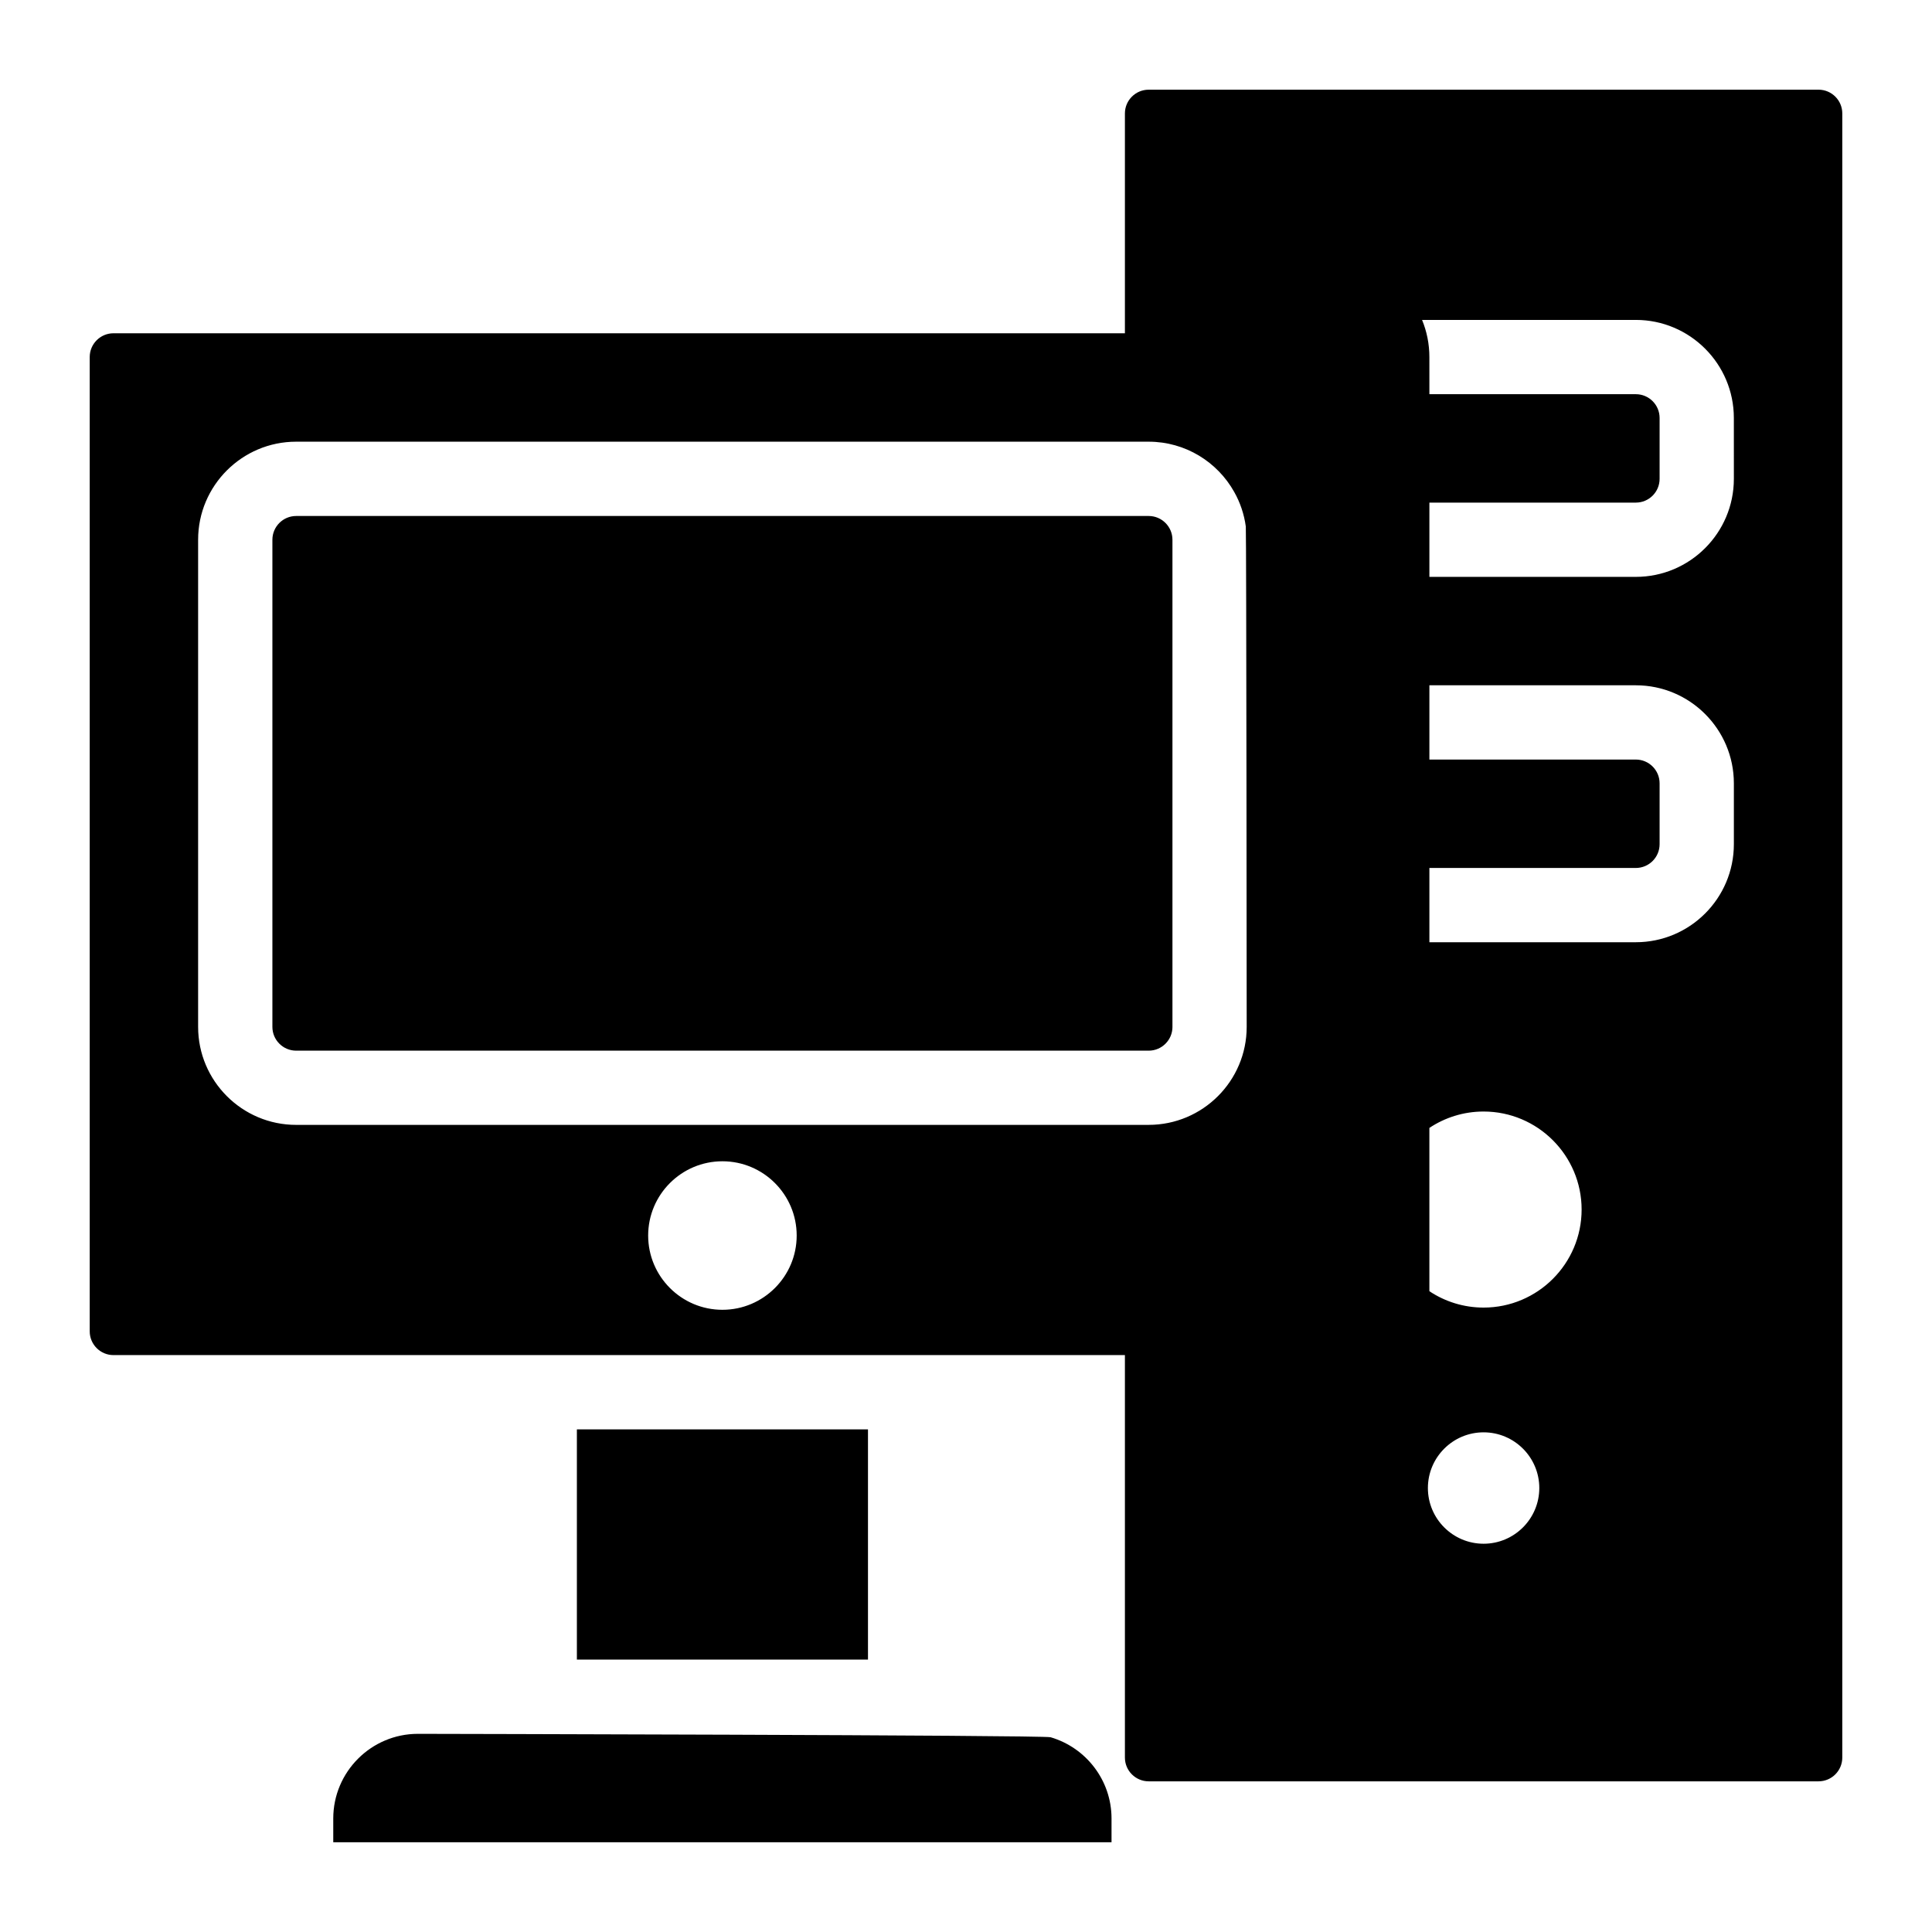
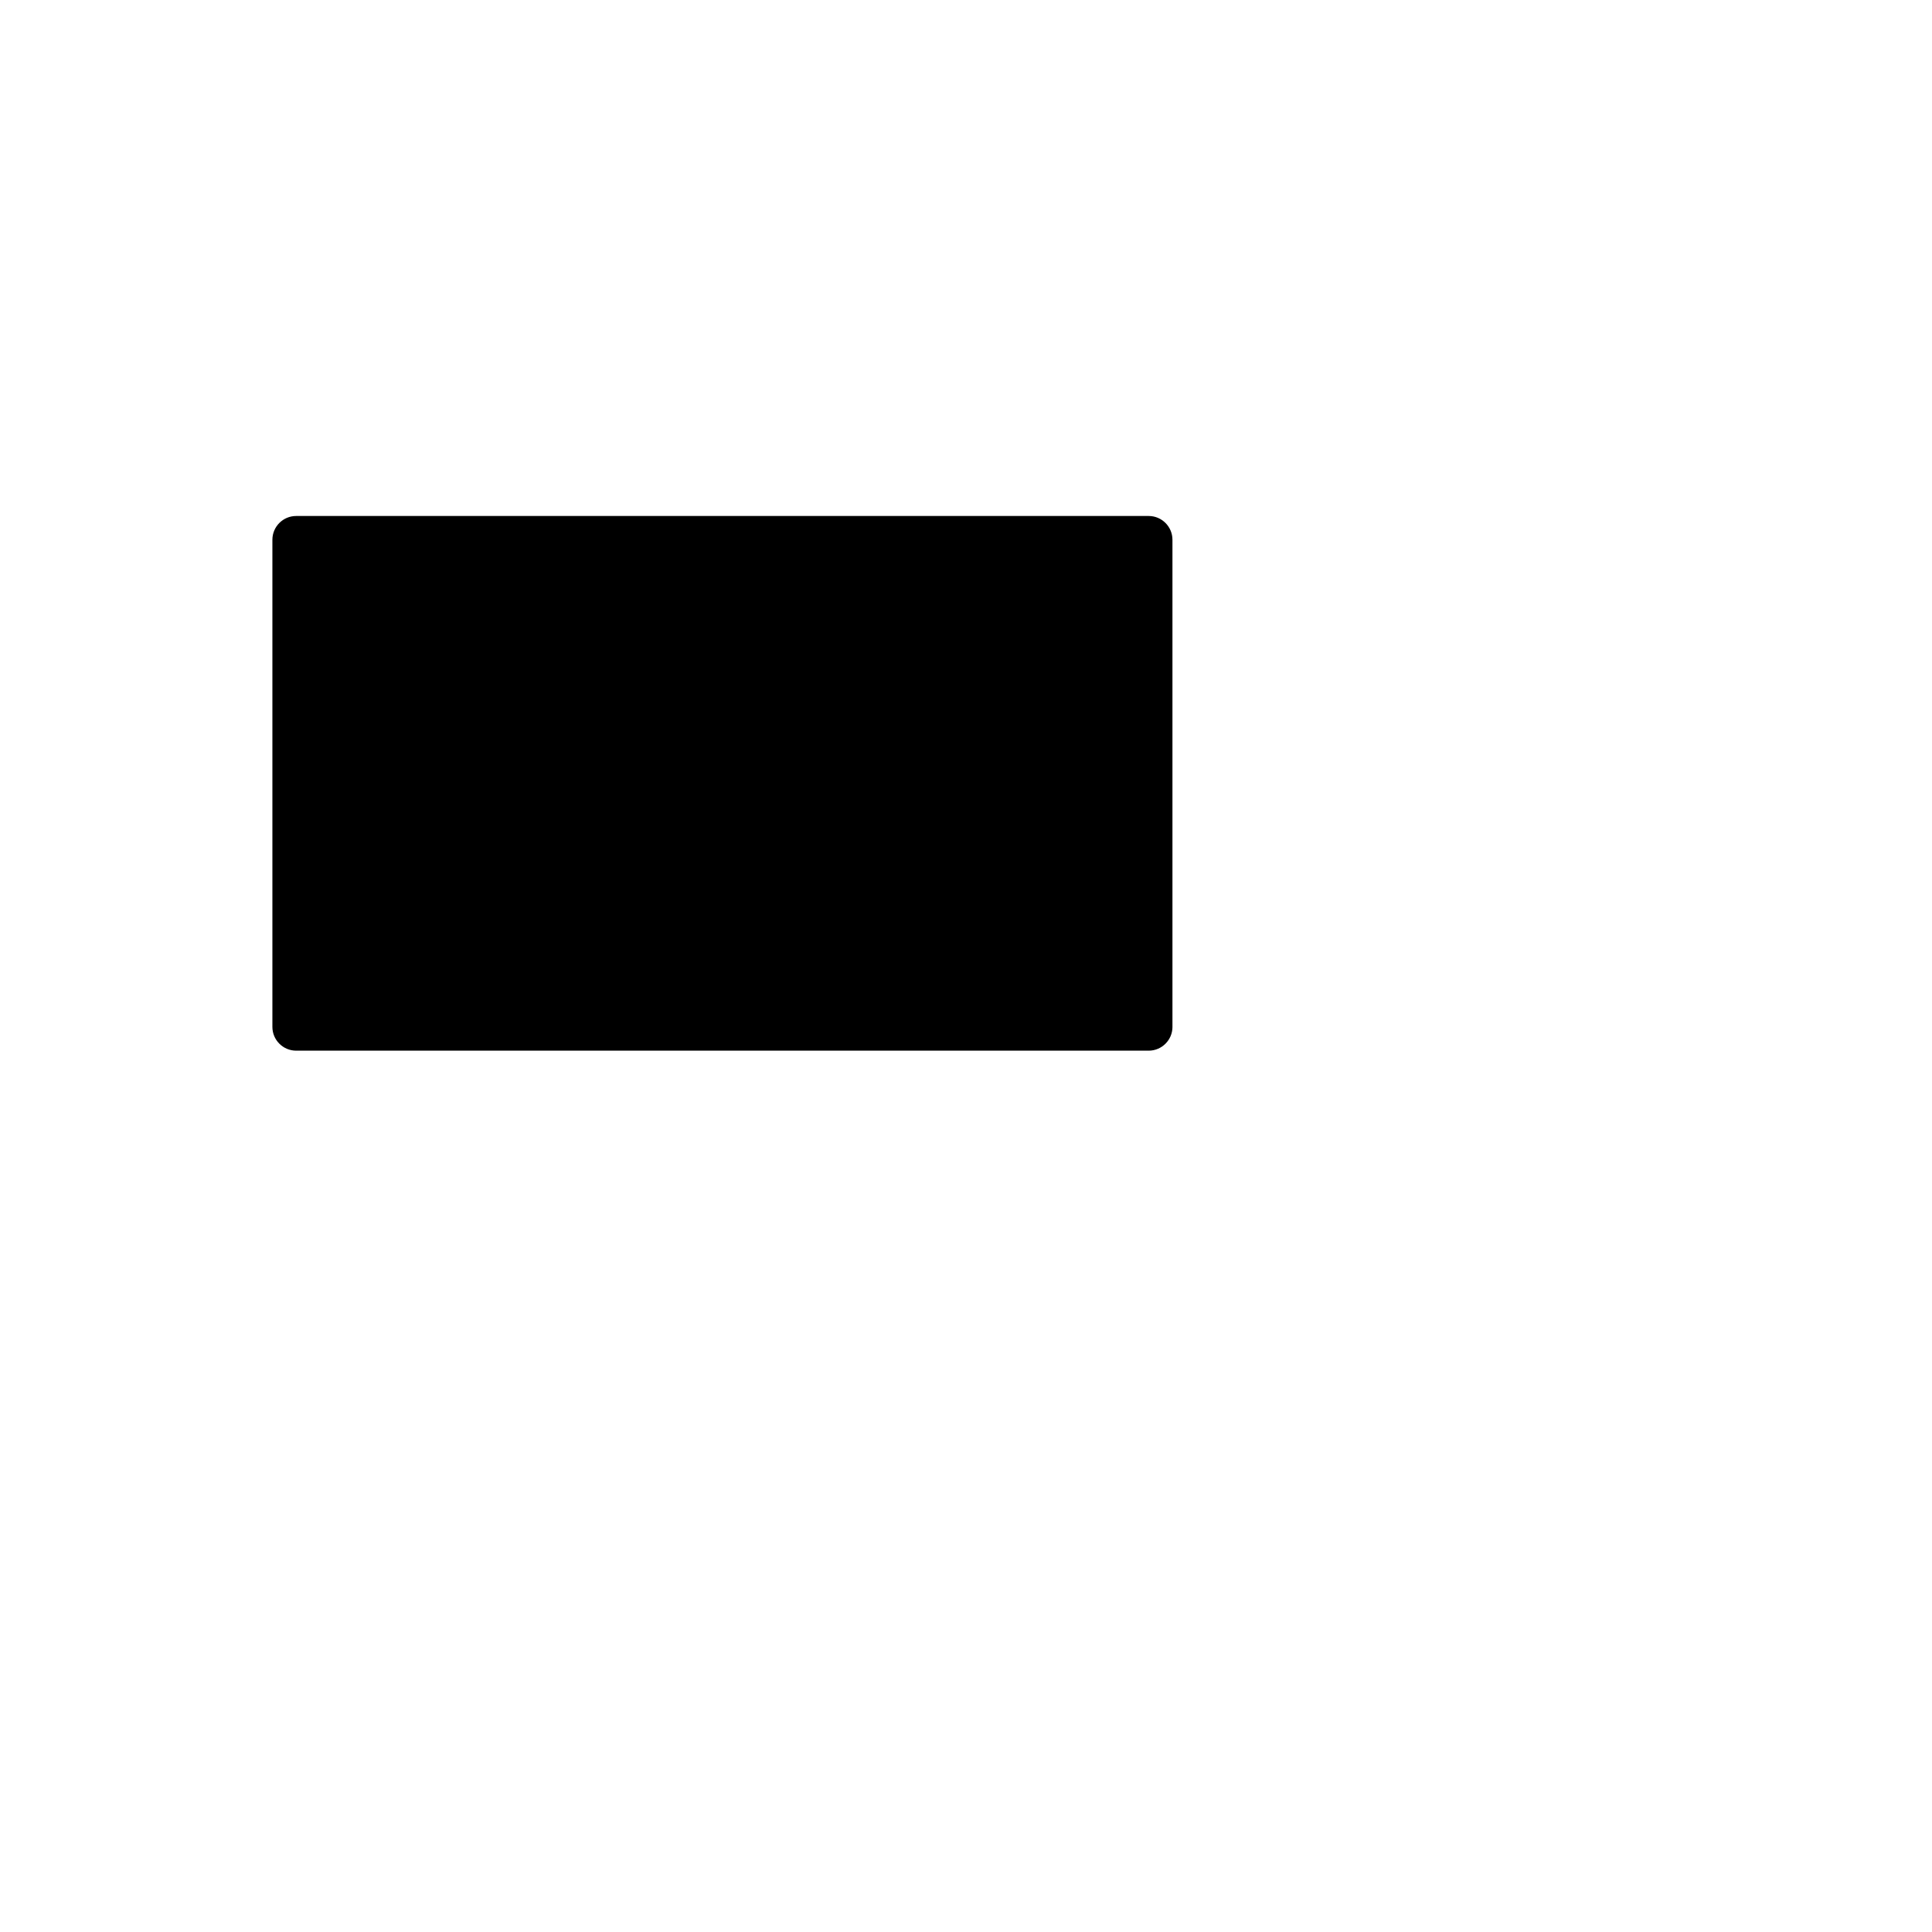
<svg xmlns="http://www.w3.org/2000/svg" fill="#000000" width="800px" height="800px" version="1.1" viewBox="144 144 512 512">
  <g>
-     <path d="m296.88 522.8h77.145v61.008h-77.145z" />
-     <path d="m422.43 604.39c-1.996-0.59-167.68-0.906-167.68-0.906-12.367 0-22.434 10.066-22.434 22.434v6.297h206.25v-6.297c0-10.18-6.816-18.801-16.137-21.527z" />
    <path d="m454.71 416.14v-129.1c0-3.473-2.824-6.297-6.297-6.297h-225.93c-3.473 0-6.297 2.824-6.297 6.297v129.1c0 3.473 2.824 6.297 6.297 6.297h225.93c3.477 0 6.301-2.824 6.301-6.297z" />
-     <path d="m625.93 167.77h-177.52c-3.473 0-6.297 2.824-6.297 6.297v58.254h-268.04c-3.473 0-6.297 2.824-6.297 6.297v258.2c0 3.473 2.824 6.297 6.297 6.297h268.04v106.66c0 3.473 2.824 6.297 6.297 6.297h177.52c3.473 0 6.297-2.824 6.297-6.297v-435.71c0-3.473-2.824-6.297-6.297-6.297zm-290.48 323.34c-10.855 0-19.68-8.828-19.68-19.68 0-10.855 8.828-19.68 19.68-19.68 10.855 0 19.68 8.828 19.68 19.68s-8.828 19.68-19.68 19.68zm112.96-49.004h-225.93c-14.328 0-25.977-11.652-25.977-25.977v-129.1c0-14.328 11.652-25.977 25.977-25.977h225.93c9.73 0 18.234 5.383 22.672 13.324 1.574 2.785 2.629 5.883 3.07 9.172v0.012c0.156 1.141 0.234 132.57 0.234 132.57 0.004 14.324-11.648 25.973-25.977 25.973zm88.758 111c-8.137 0-14.762-6.621-14.762-14.762 0-8.137 6.621-14.762 14.762-14.762 8.137 0 14.762 6.621 14.762 14.762s-6.625 14.762-14.762 14.762zm0-62.582c-5.312 0-10.254-1.605-14.367-4.34v-43.277c4.113-2.734 9.055-4.34 14.367-4.34 14.328 0 25.977 11.652 25.977 25.977 0 14.328-11.648 25.98-25.977 25.98zm66.324-122.8c0 14.328-11.652 25.977-25.977 25.977h-54.711v-19.68h54.711c3.473 0 6.297-2.824 6.297-6.297v-16.137c0-3.473-2.824-6.297-6.297-6.297h-54.711v-19.68h54.711c14.328 0 25.977 11.652 25.977 25.977zm0-96.824c0 14.328-11.652 25.977-25.977 25.977h-54.711v-19.68h54.711c3.473 0 6.297-2.824 6.297-6.297v-16.137c0-3.473-2.824-6.297-6.297-6.297h-54.711l-0.004-9.844c0-3.484-0.688-6.801-1.938-9.84h56.648c14.328 0 25.977 11.652 25.977 25.977z" />
  </g>
</svg>